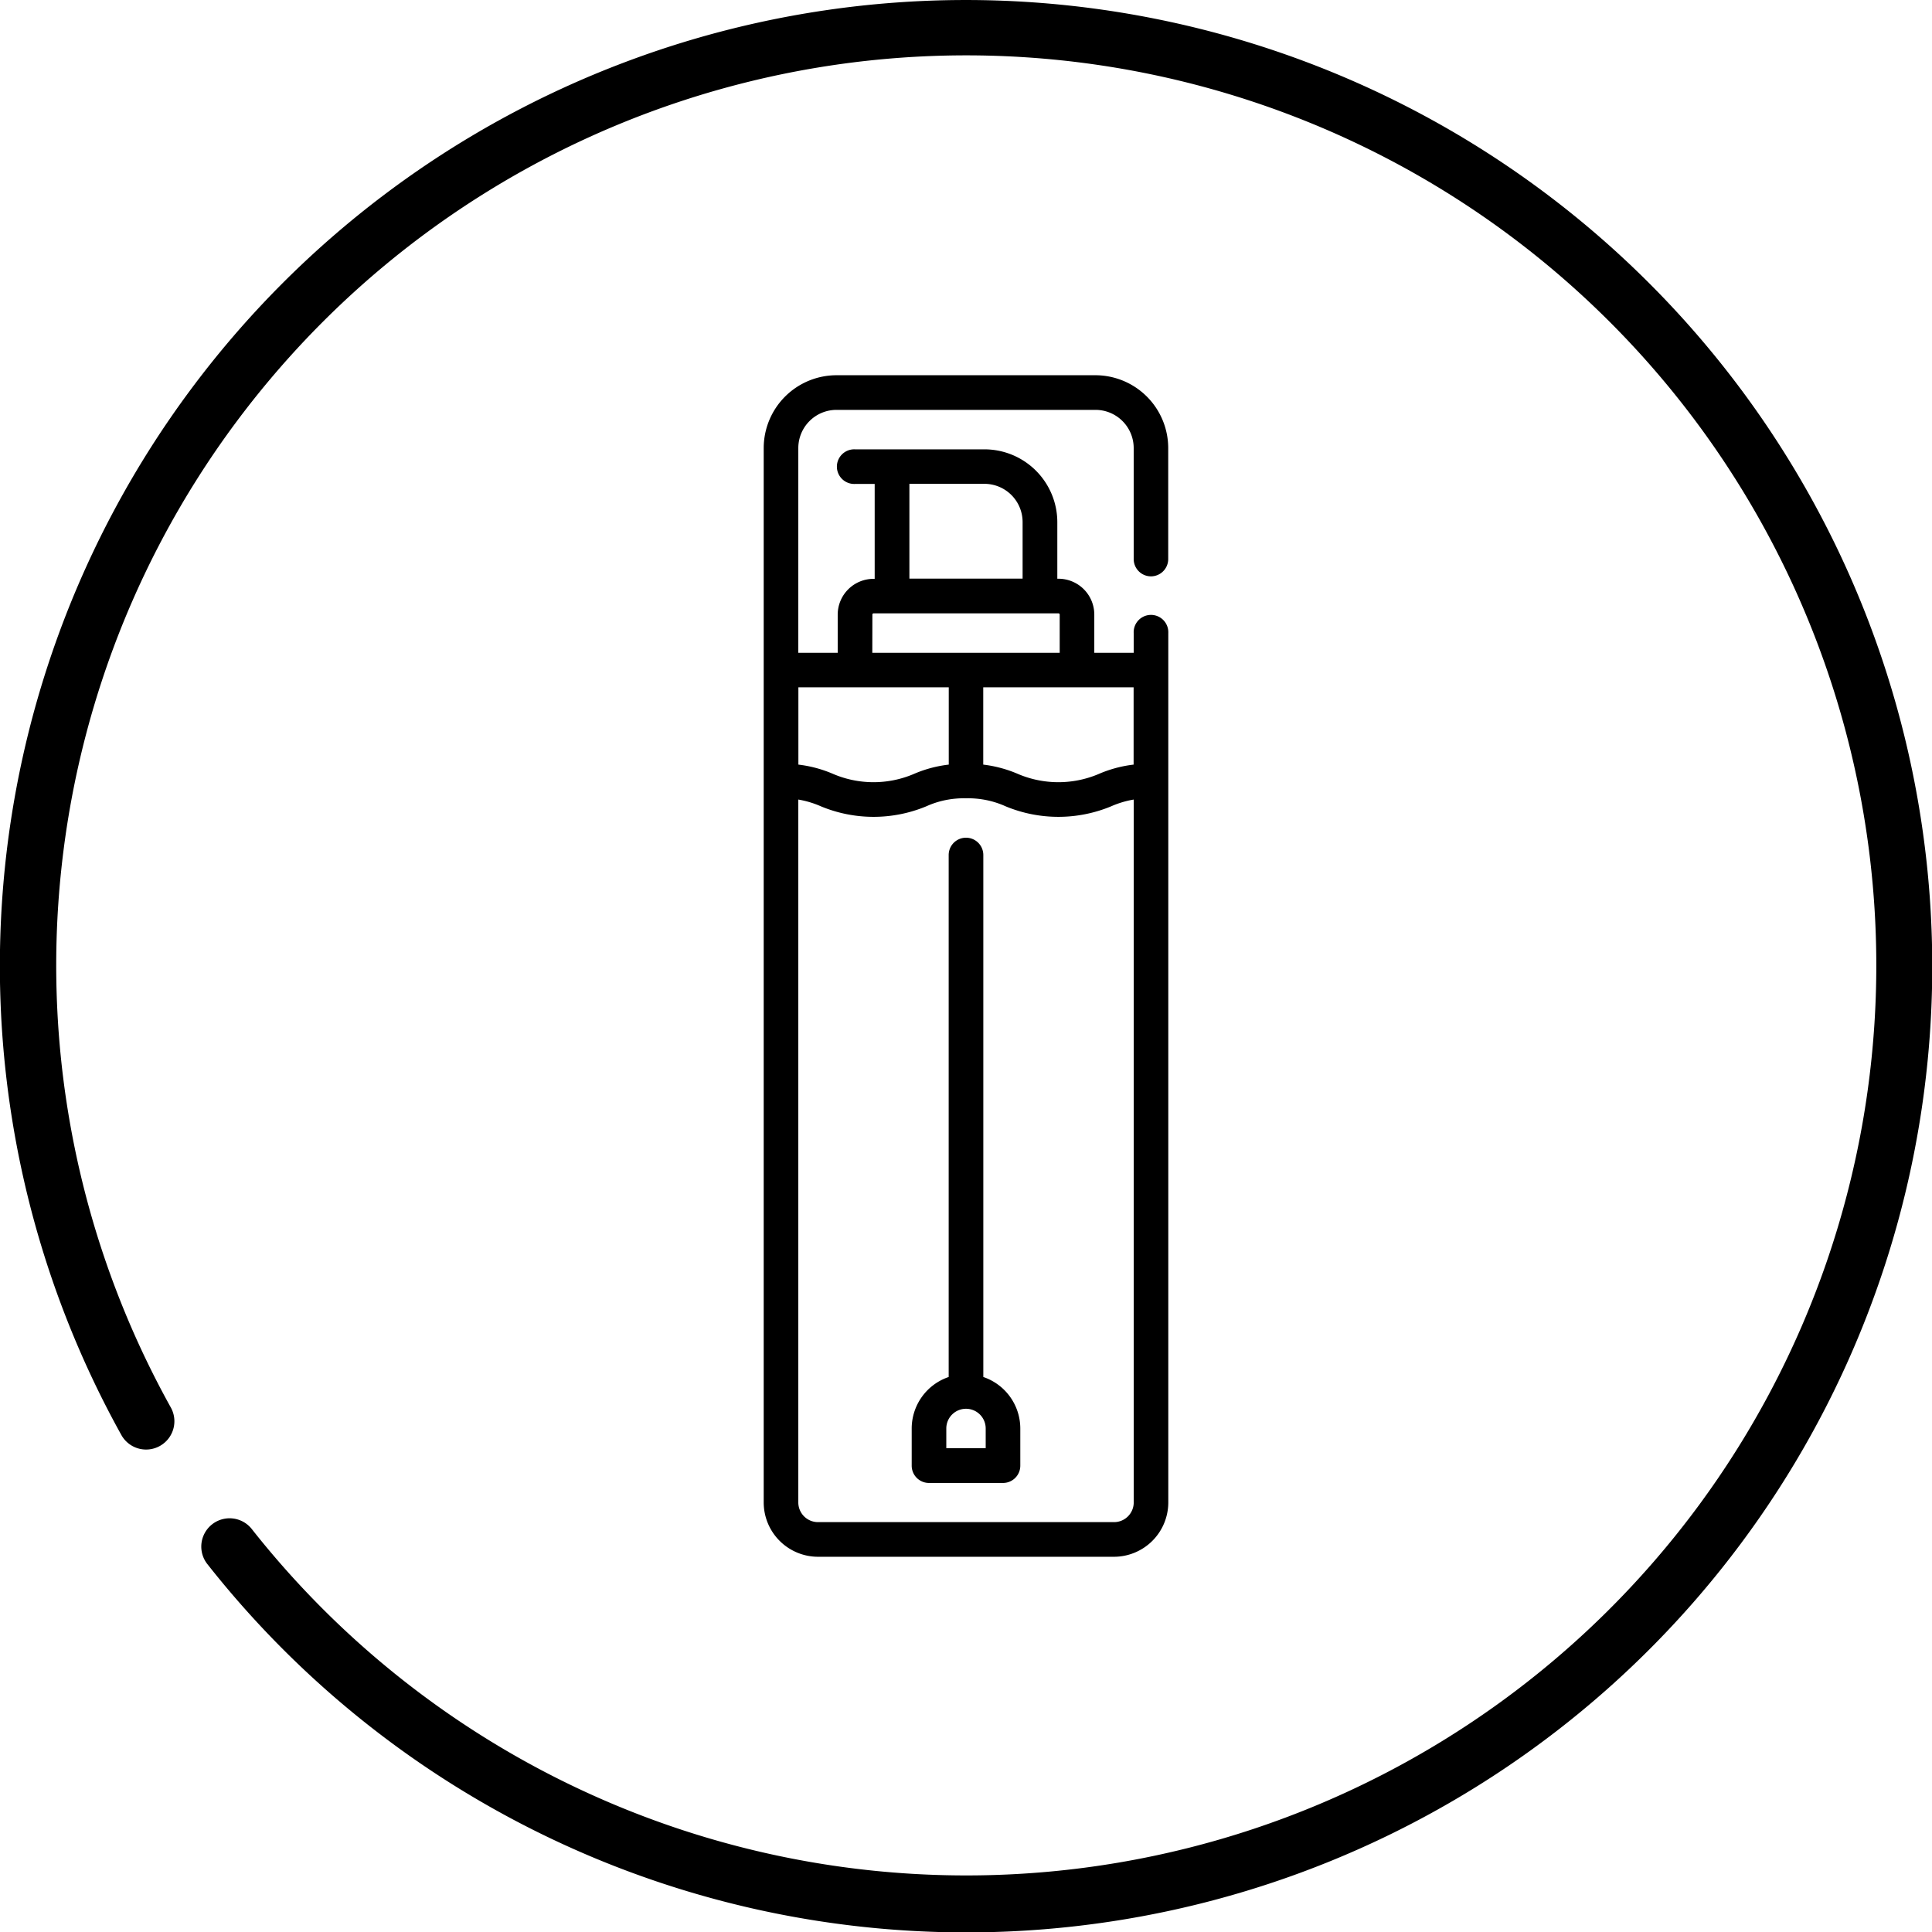
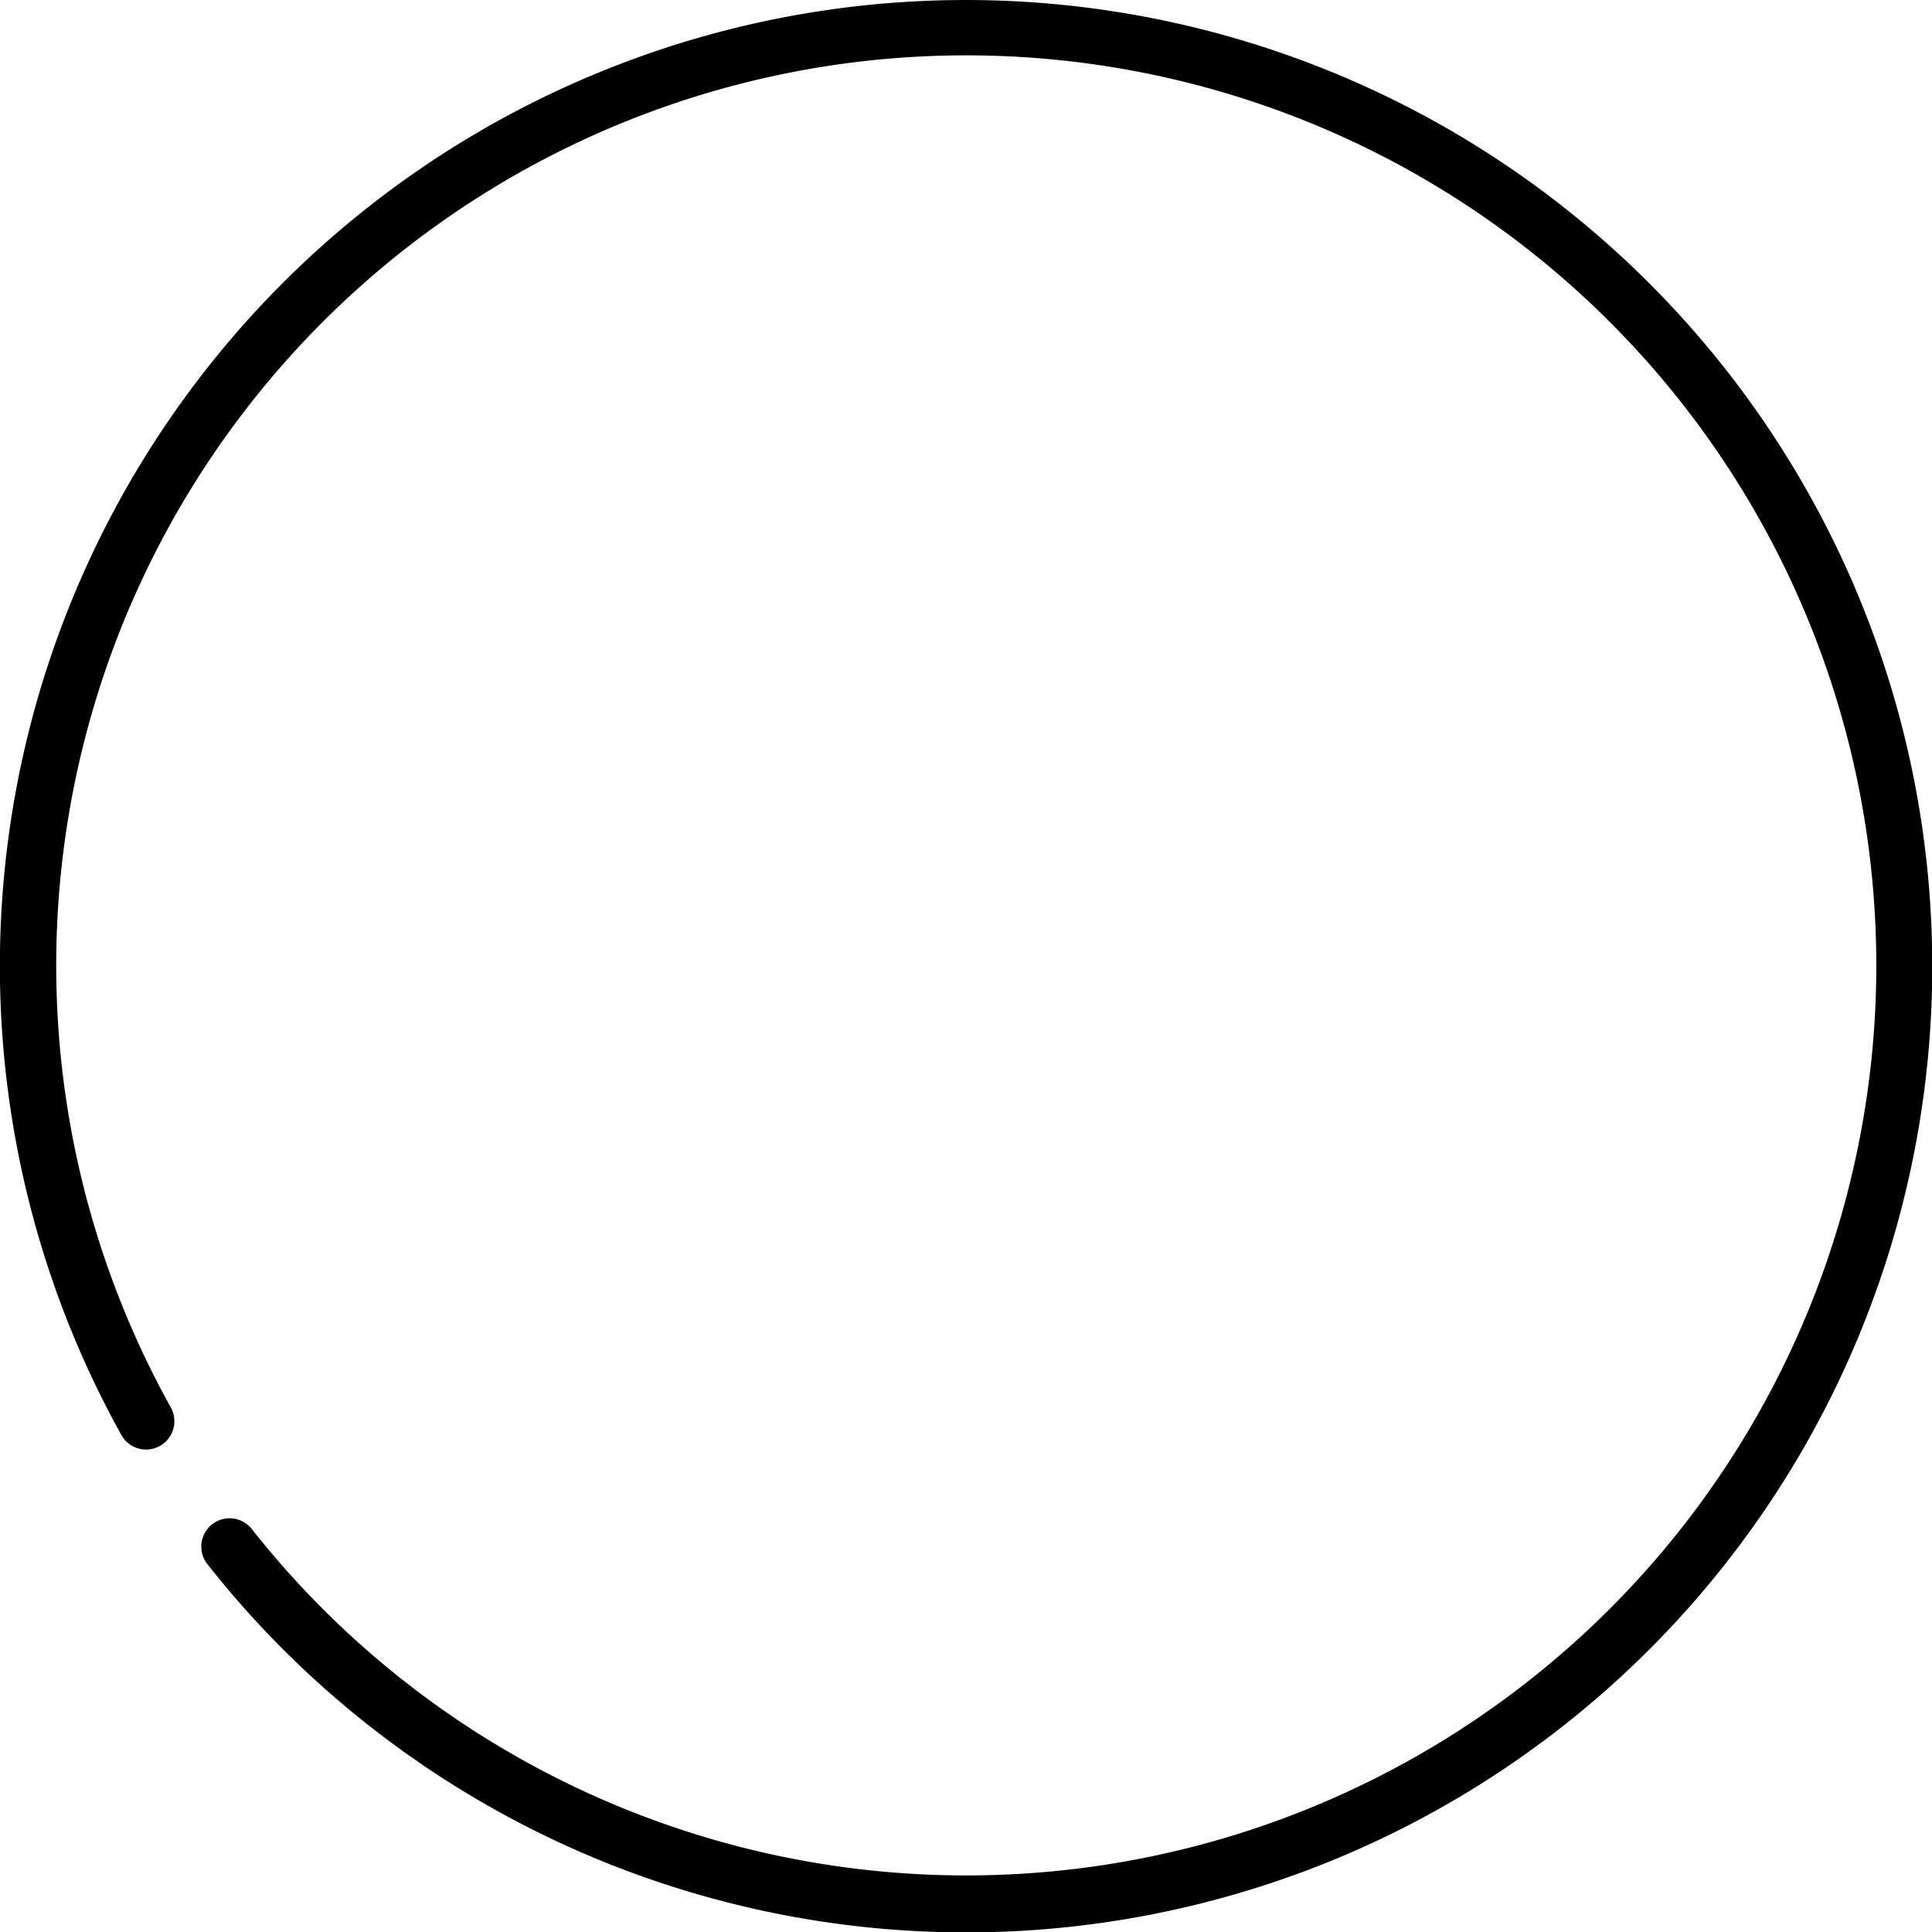
<svg xmlns="http://www.w3.org/2000/svg" id="Capa_1" data-name="Capa 1" viewBox="0 0 512 512">
-   <path d="M305,152.74a4.59,4.59,0,0,0,4.59-4.59V118.74a19.32,19.32,0,0,0-19.29-19.3H221.68a19.32,19.32,0,0,0-19.29,19.3V398.17a14.41,14.41,0,0,0,14.39,14.39h78.44a14.41,14.41,0,0,0,14.39-14.39V167.76a4.59,4.59,0,1,0-9.17,0V173H290V162.86a9.5,9.5,0,0,0-9.49-9.49h-.31v-15a19.32,19.32,0,0,0-19.3-19.29H226.59a4.59,4.59,0,1,0,0,9.17h5.21v25.15h-.31a9.5,9.5,0,0,0-9.49,9.49V173H211.56V118.74a10.13,10.13,0,0,1,10.12-10.12h68.64a10.13,10.13,0,0,1,10.12,10.12v29.41A4.59,4.59,0,0,0,305,152.74Zm-9.8,250.64H216.78a5.22,5.22,0,0,1-5.22-5.21V211.89a25.21,25.21,0,0,1,6,1.8,36.39,36.39,0,0,0,27.9,0A24.06,24.06,0,0,1,256,211.56h0a24.09,24.09,0,0,1,10.52,2.13,36.47,36.47,0,0,0,27.93,0,25.24,25.24,0,0,1,6-1.8V398.17a5.22,5.22,0,0,1-5.22,5.21Zm5.22-200.75a32.85,32.85,0,0,0-9.38,2.54,27.36,27.36,0,0,1-21.12,0,33.14,33.14,0,0,0-9.35-2.54V182.15h39.85ZM241,128.22H260.9A10.13,10.13,0,0,1,271,138.34v15H241Zm-9.81,34.64a.32.32,0,0,1,.32-.32h49a.32.32,0,0,1,.32.32V173H231.17Zm20.24,19.29v20.48a32.78,32.78,0,0,0-9.4,2.54,27.26,27.26,0,0,1-21.08,0,32.87,32.87,0,0,0-9.37-2.54V182.15Z" />
-   <path d="M260.59,364.92V226.59a4.59,4.59,0,1,0-9.18,0V364.92a14.42,14.42,0,0,0-9.8,13.64v9.8A4.58,4.58,0,0,0,246.2,393h19.6a4.58,4.58,0,0,0,4.59-4.59v-9.8A14.42,14.42,0,0,0,260.59,364.92Zm.63,18.86H250.78v-5.22a5.22,5.22,0,0,1,10.44,0Z" />
-   <path d="M437,75A256,256,0,0,0,32.16,380.29,7.5,7.5,0,1,0,45.27,373a241.17,241.17,0,1,1,21.36,32.09,7.5,7.5,0,0,0-11.78,9.28A256,256,0,1,0,437,75Z" />
+   <path d="M437,75A256,256,0,0,0,32.16,380.29,7.5,7.5,0,1,0,45.27,373a241.17,241.17,0,1,1,21.36,32.09,7.5,7.5,0,0,0-11.78,9.28A256,256,0,1,0,437,75" />
</svg>